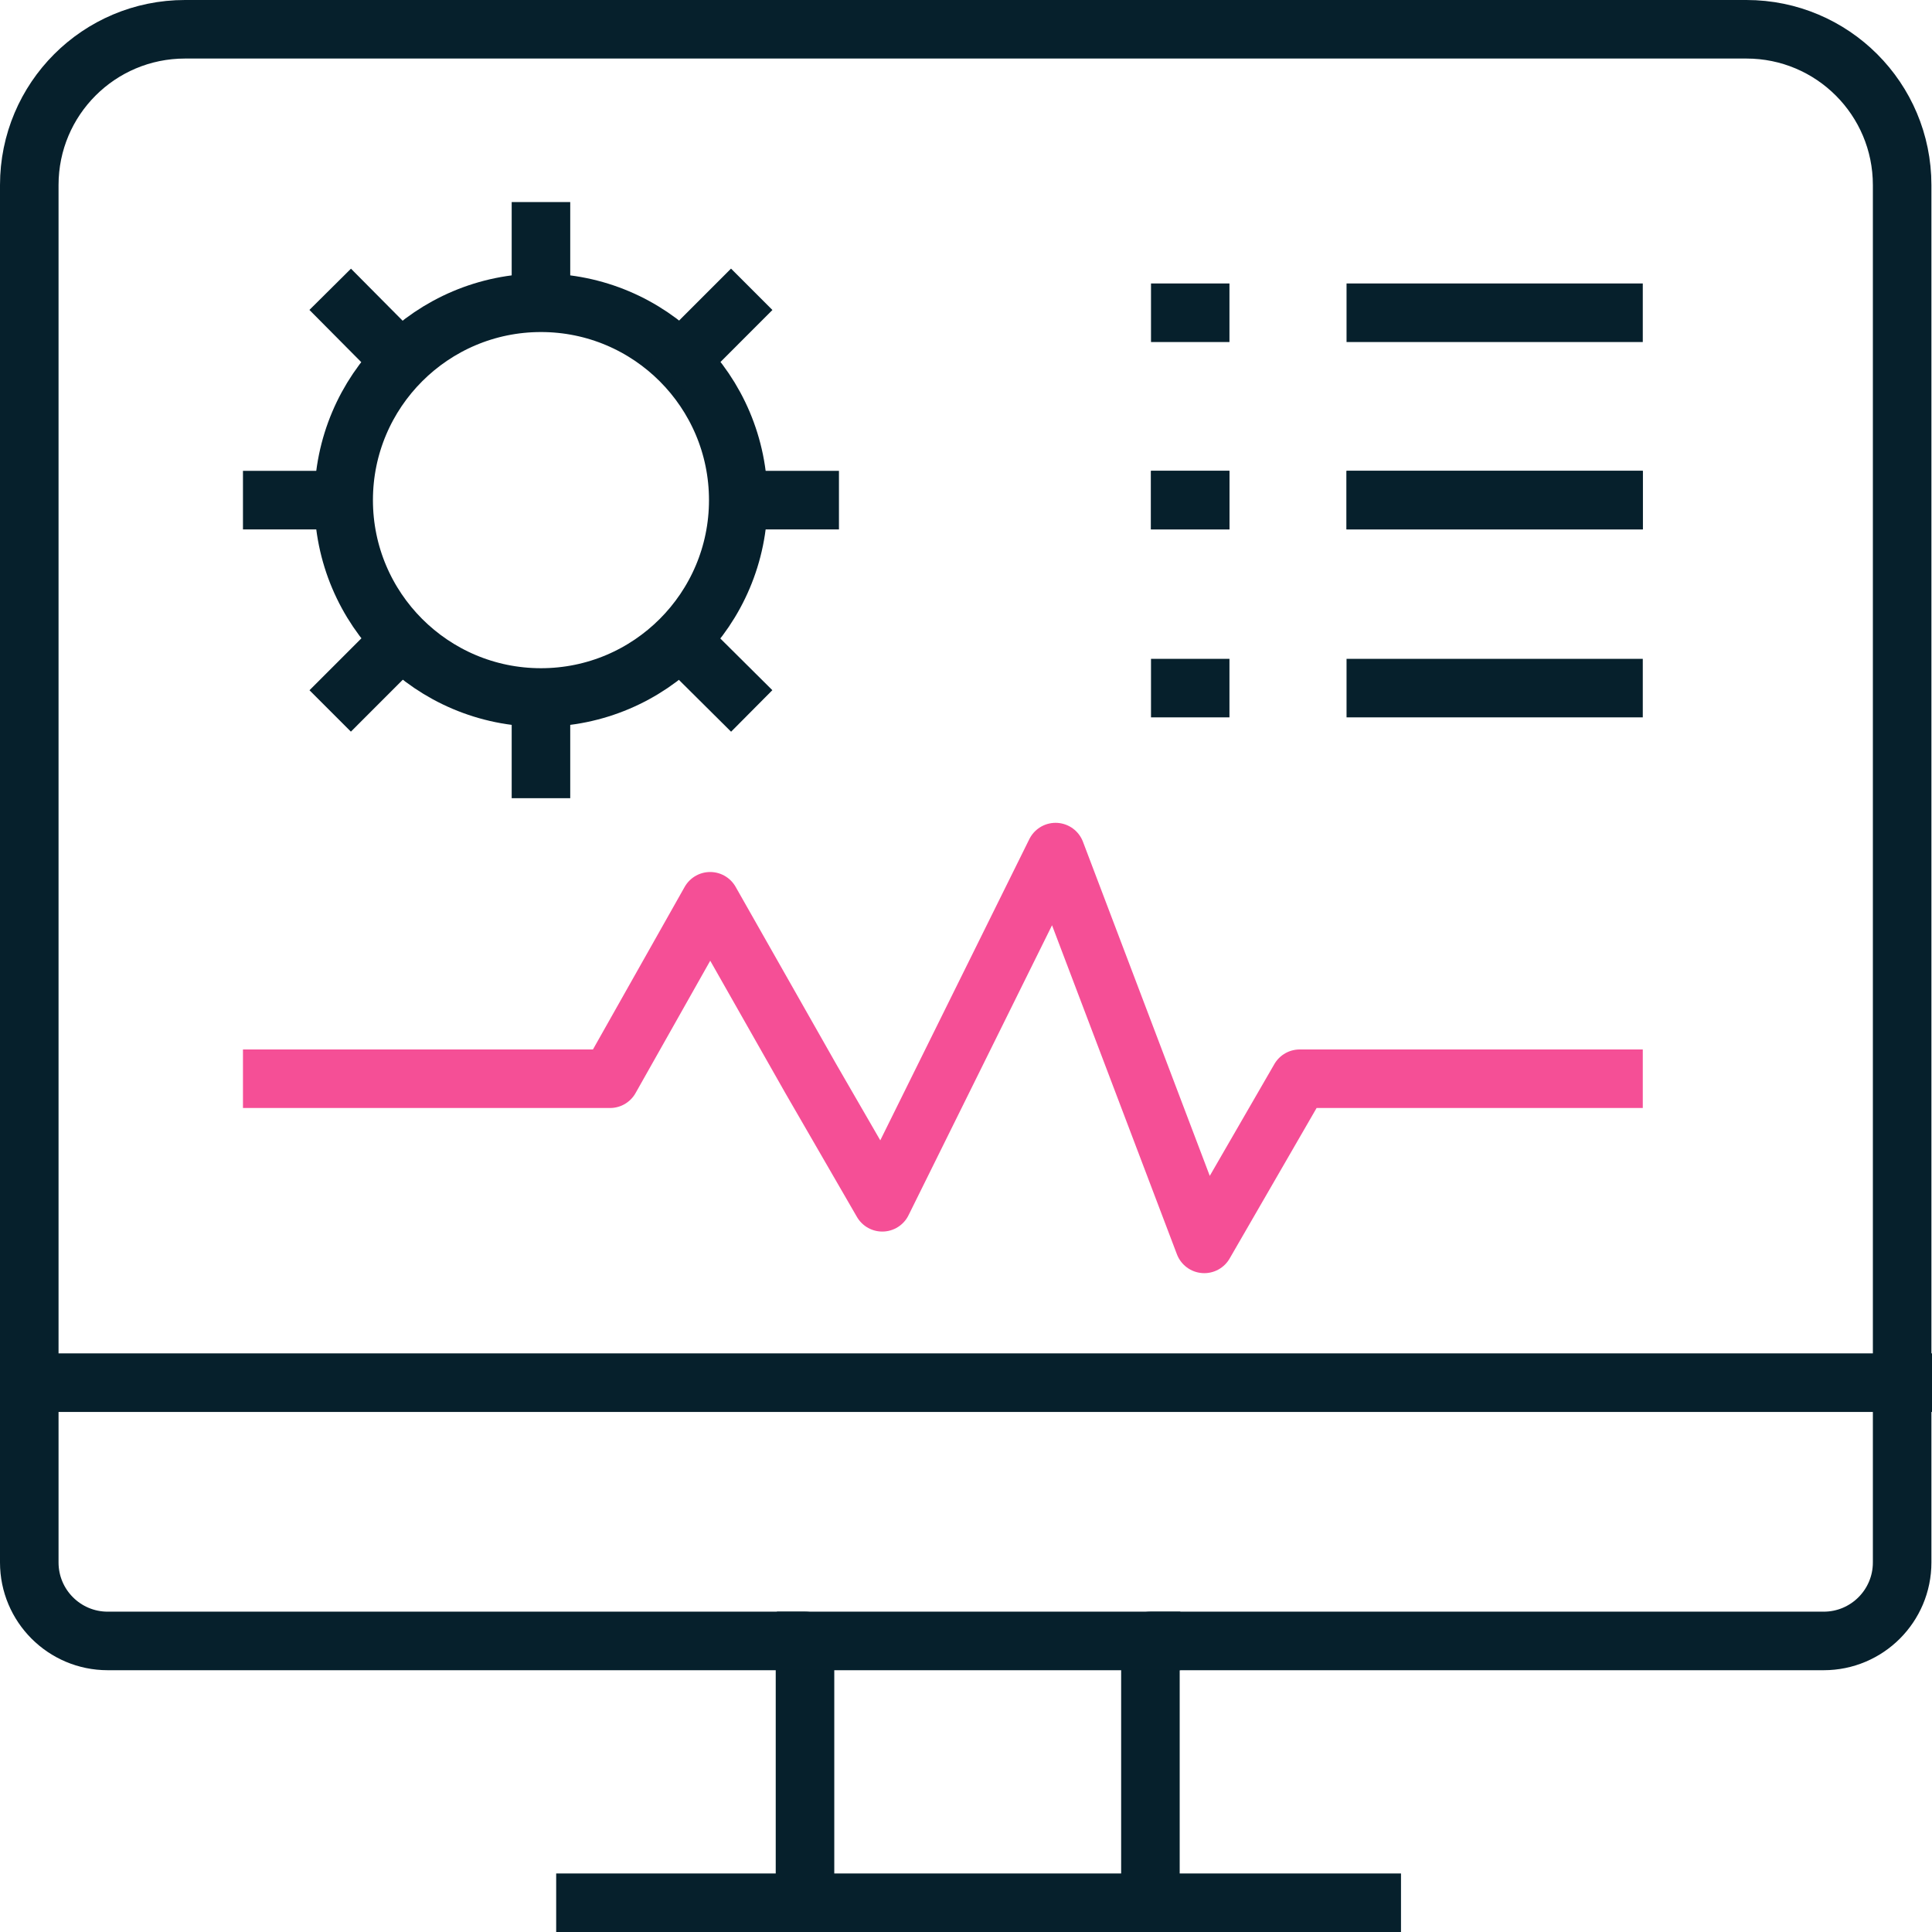
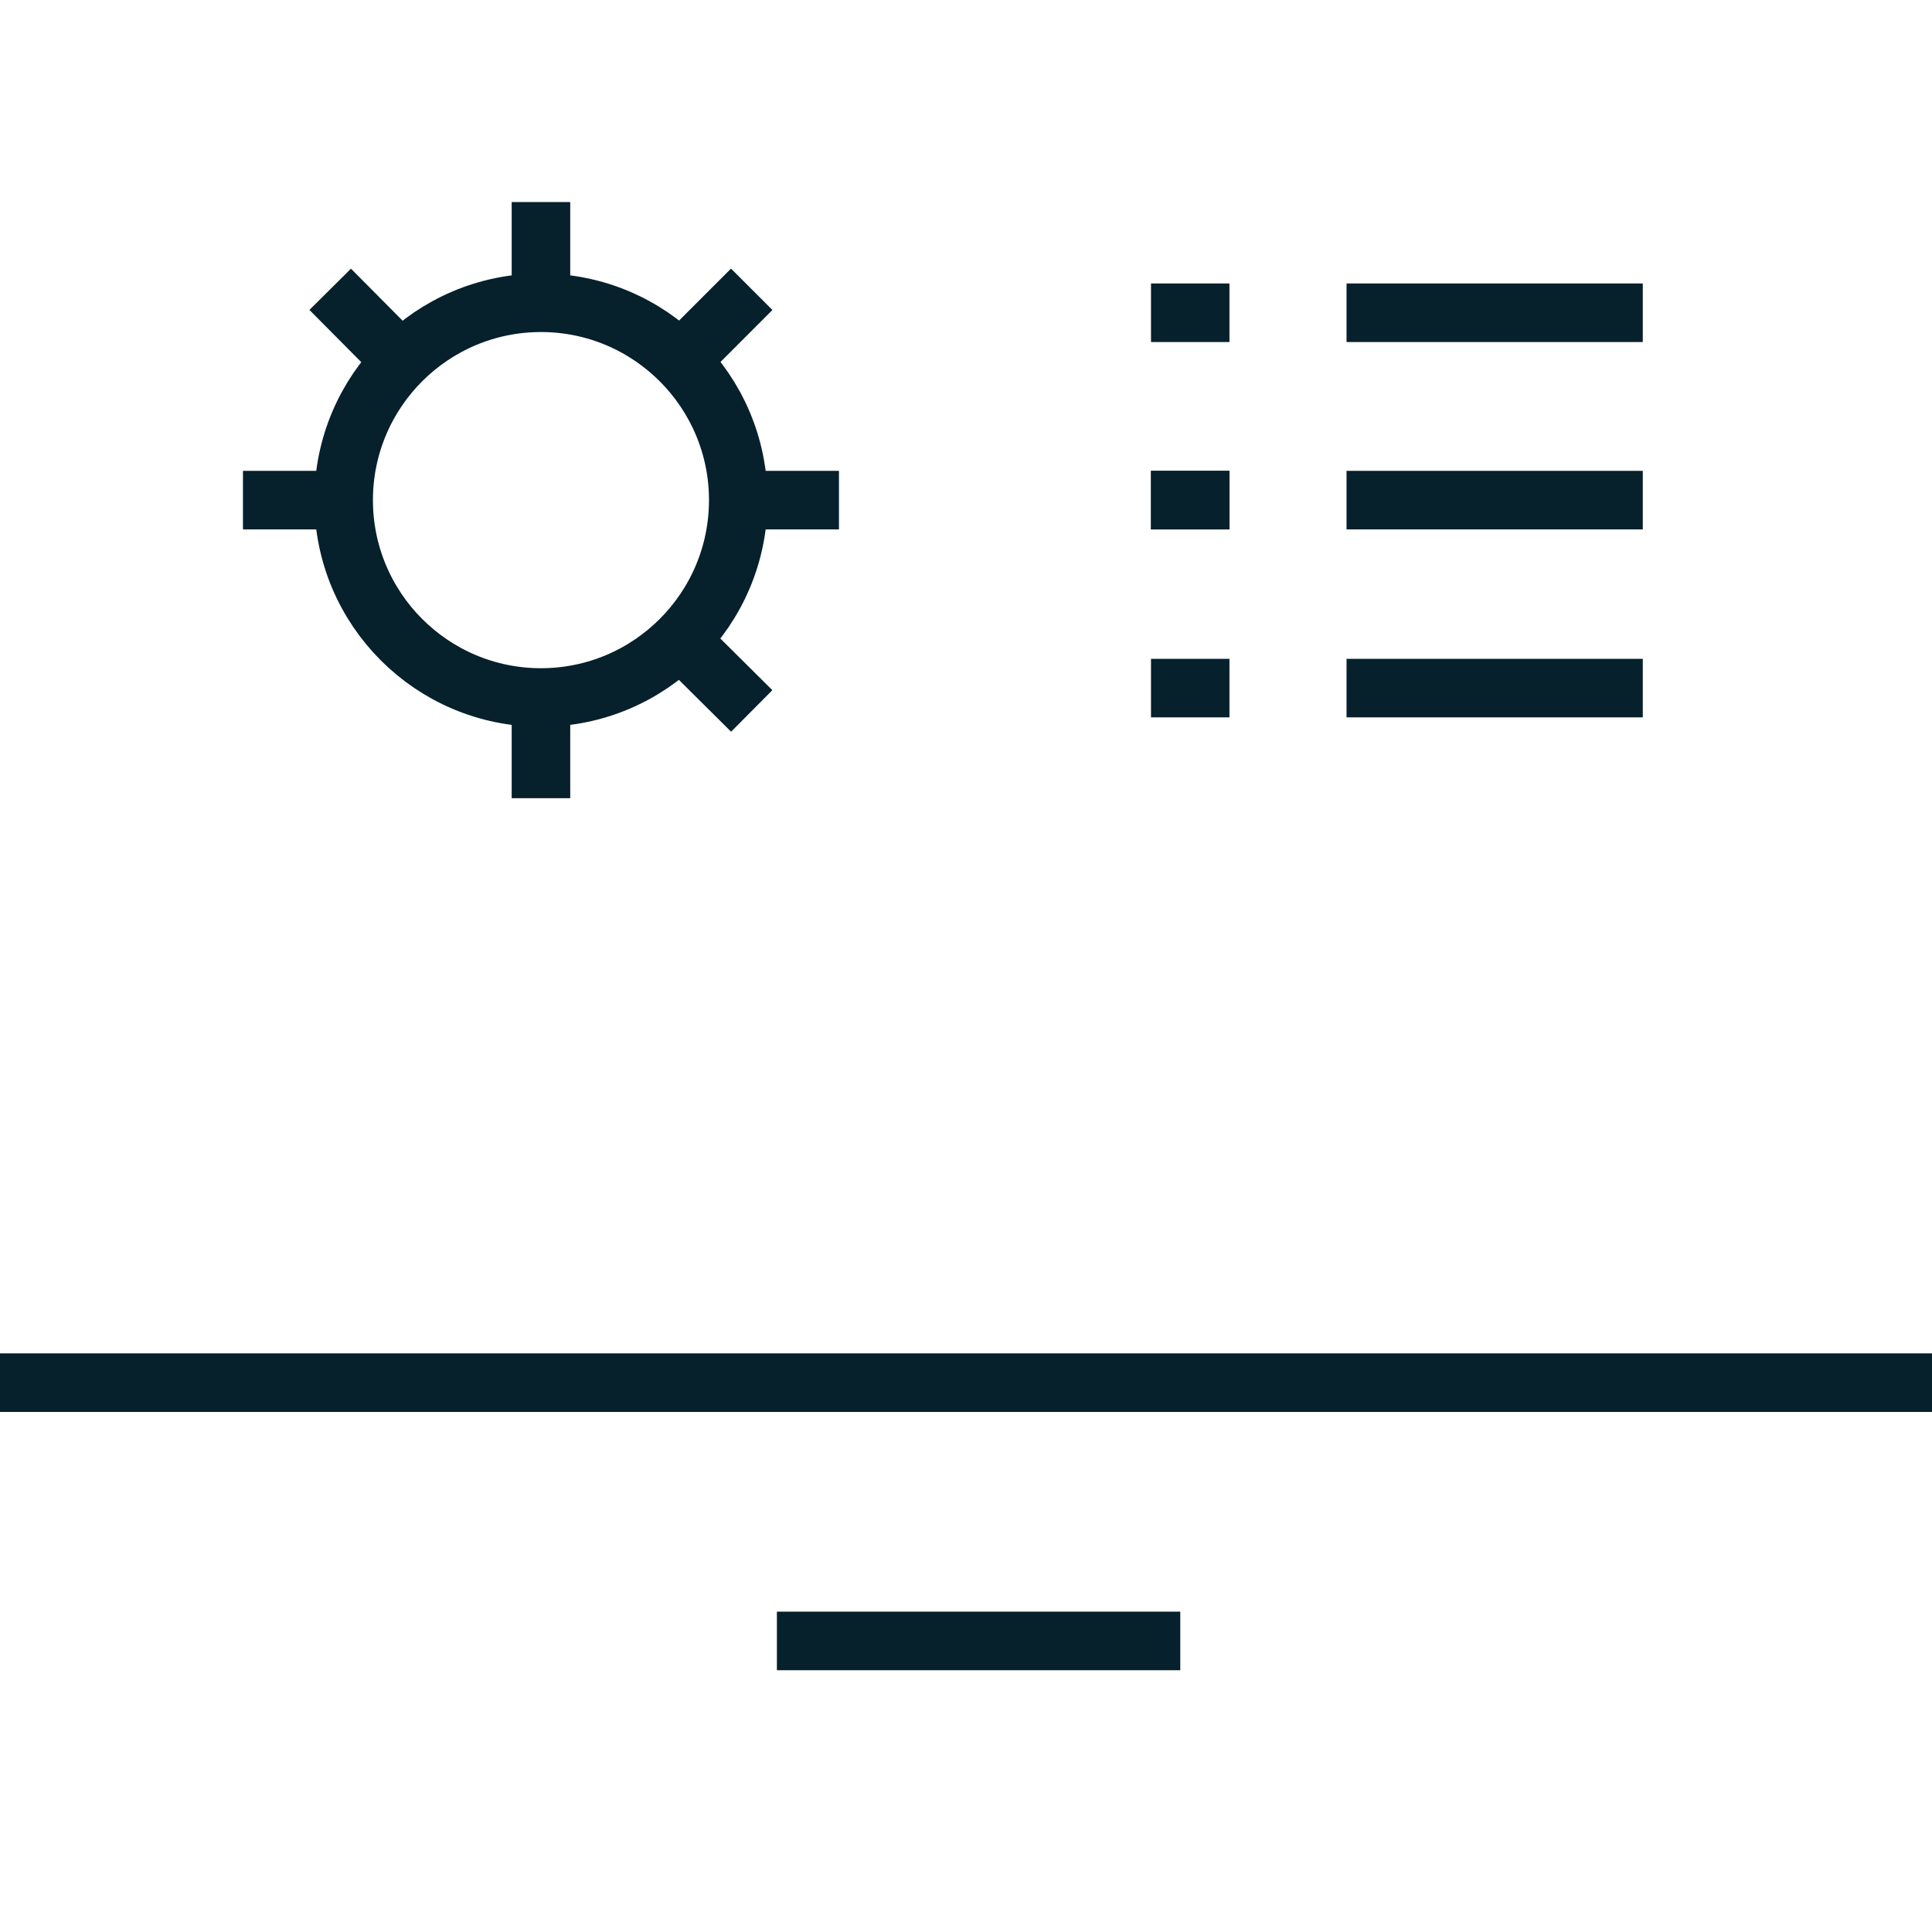
<svg xmlns="http://www.w3.org/2000/svg" width="66" height="66" viewBox="0 0 66 66" fill="none">
  <g clip-path="url(#clip0_3608_7426)">
-     <path d="M6.32 1H59.66C62.6 1 64.98 3.381 64.98 6.322V53.376C64.98 54.857 63.78 56.057 62.3 56.057H39.3V65.02H27.5V56.057H3.68C2.2 56.057 1 54.857 1 53.376V6.322C1 3.381 3.38 1 6.32 1Z" stroke="#06202C" stroke-width="2" stroke-linecap="square" stroke-linejoin="round" />
    <path d="M1 47.234H65" stroke="#06202C" stroke-width="2" stroke-linecap="square" stroke-linejoin="round" />
-     <path d="M46.86 65H20" stroke="#06202C" stroke-width="2" stroke-linecap="square" stroke-linejoin="round" />
    <path d="M27.54 56.057H39.32" stroke="#06202C" stroke-width="2" stroke-linecap="square" stroke-linejoin="round" />
-     <path d="M8.3 36.851H20.84L24.26 30.789L27.7 36.851L30.14 41.072L36.06 29.109L41.14 42.493L44.4 36.851H56.12" stroke="#F54F96" stroke-width="2" stroke-linejoin="round" />
    <path d="M56.12 10.684H46" stroke="#06202C" stroke-width="2" stroke-linejoin="round" />
    <path d="M42 10.684H39.32" stroke="#06202C" stroke-width="2" stroke-linejoin="round" />
    <path d="M56.12 17.085H46" stroke="#06202C" stroke-width="2" stroke-linejoin="round" />
    <path d="M42 17.085H39.32" stroke="#06202C" stroke-width="2" stroke-linejoin="round" />
    <path d="M56.12 23.507H46" stroke="#06202C" stroke-width="2" stroke-linejoin="round" />
    <path d="M42 23.507H39.32" stroke="#06202C" stroke-width="2" stroke-linejoin="round" />
-     <path d="M56.12 17.085H46" stroke="#06202C" stroke-width="2" stroke-linejoin="round" />
    <path d="M42 17.085H39.32" stroke="#06202C" stroke-width="2" stroke-linejoin="round" />
    <path d="M11.74 17.085C11.74 13.364 14.76 10.343 18.48 10.343C22.2 10.343 25.22 13.364 25.22 17.085C25.22 20.806 22.2 23.827 18.48 23.827C14.76 23.827 11.74 20.806 11.74 17.085Z" stroke="#06202C" stroke-width="2" stroke-linejoin="round" />
    <path d="M18.48 10.963V6.902" stroke="#06202C" stroke-width="2" stroke-linejoin="round" />
    <path d="M18.48 27.268V23.207" stroke="#06202C" stroke-width="2" stroke-linejoin="round" />
    <path d="M14.14 12.764L11.28 9.883" stroke="#06202C" stroke-width="2" stroke-linejoin="round" />
    <path d="M25.68 24.287L22.8 21.426" stroke="#06202C" stroke-width="2" stroke-linejoin="round" />
    <path d="M12.36 17.085H8.3" stroke="#06202C" stroke-width="2" stroke-linejoin="round" />
    <path d="M28.66 17.085H24.6" stroke="#06202C" stroke-width="2" stroke-linejoin="round" />
-     <path d="M14.14 21.426L11.28 24.287" stroke="#06202C" stroke-width="2" stroke-linejoin="round" />
    <path d="M25.68 9.883L22.8 12.764" stroke="#06202C" stroke-width="2" stroke-linejoin="round" />
  </g>
  <defs>
    <clipPath id="clip0_3608_7426">
      <rect width="66" height="66" fill="white" />
    </clipPath>
  </defs>
</svg>